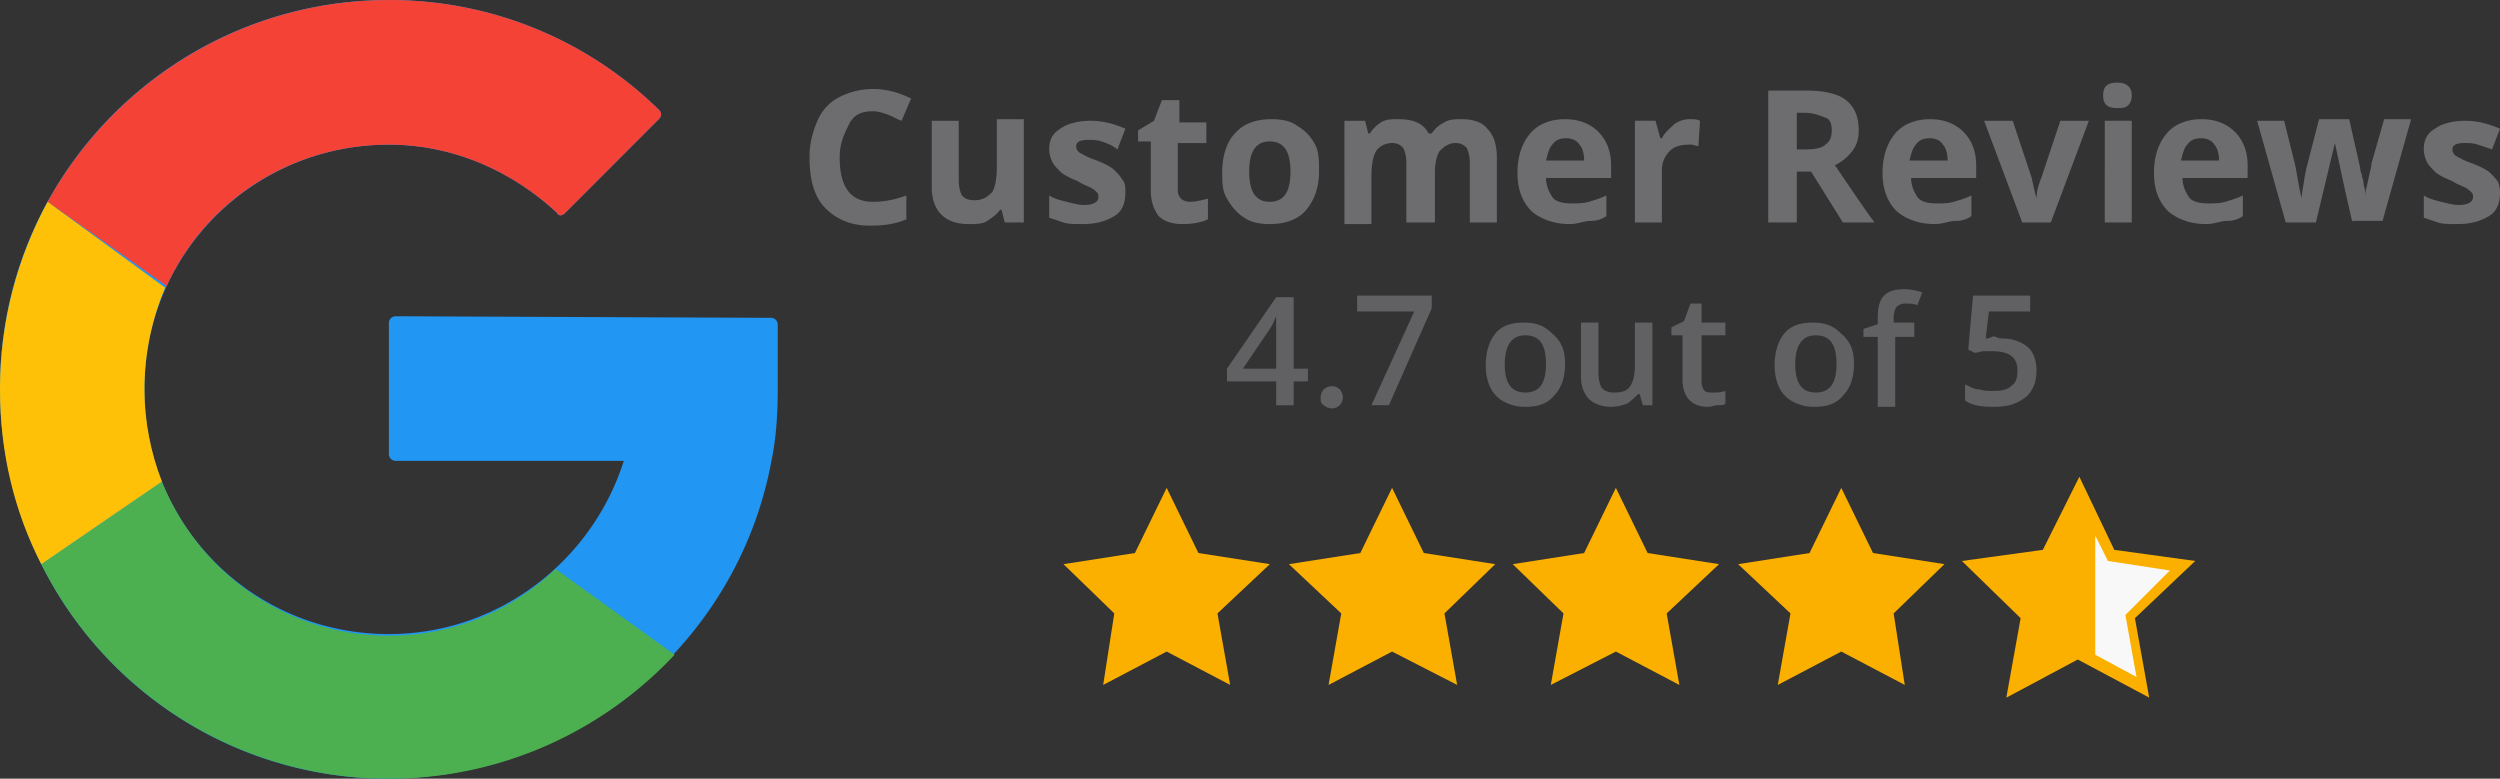
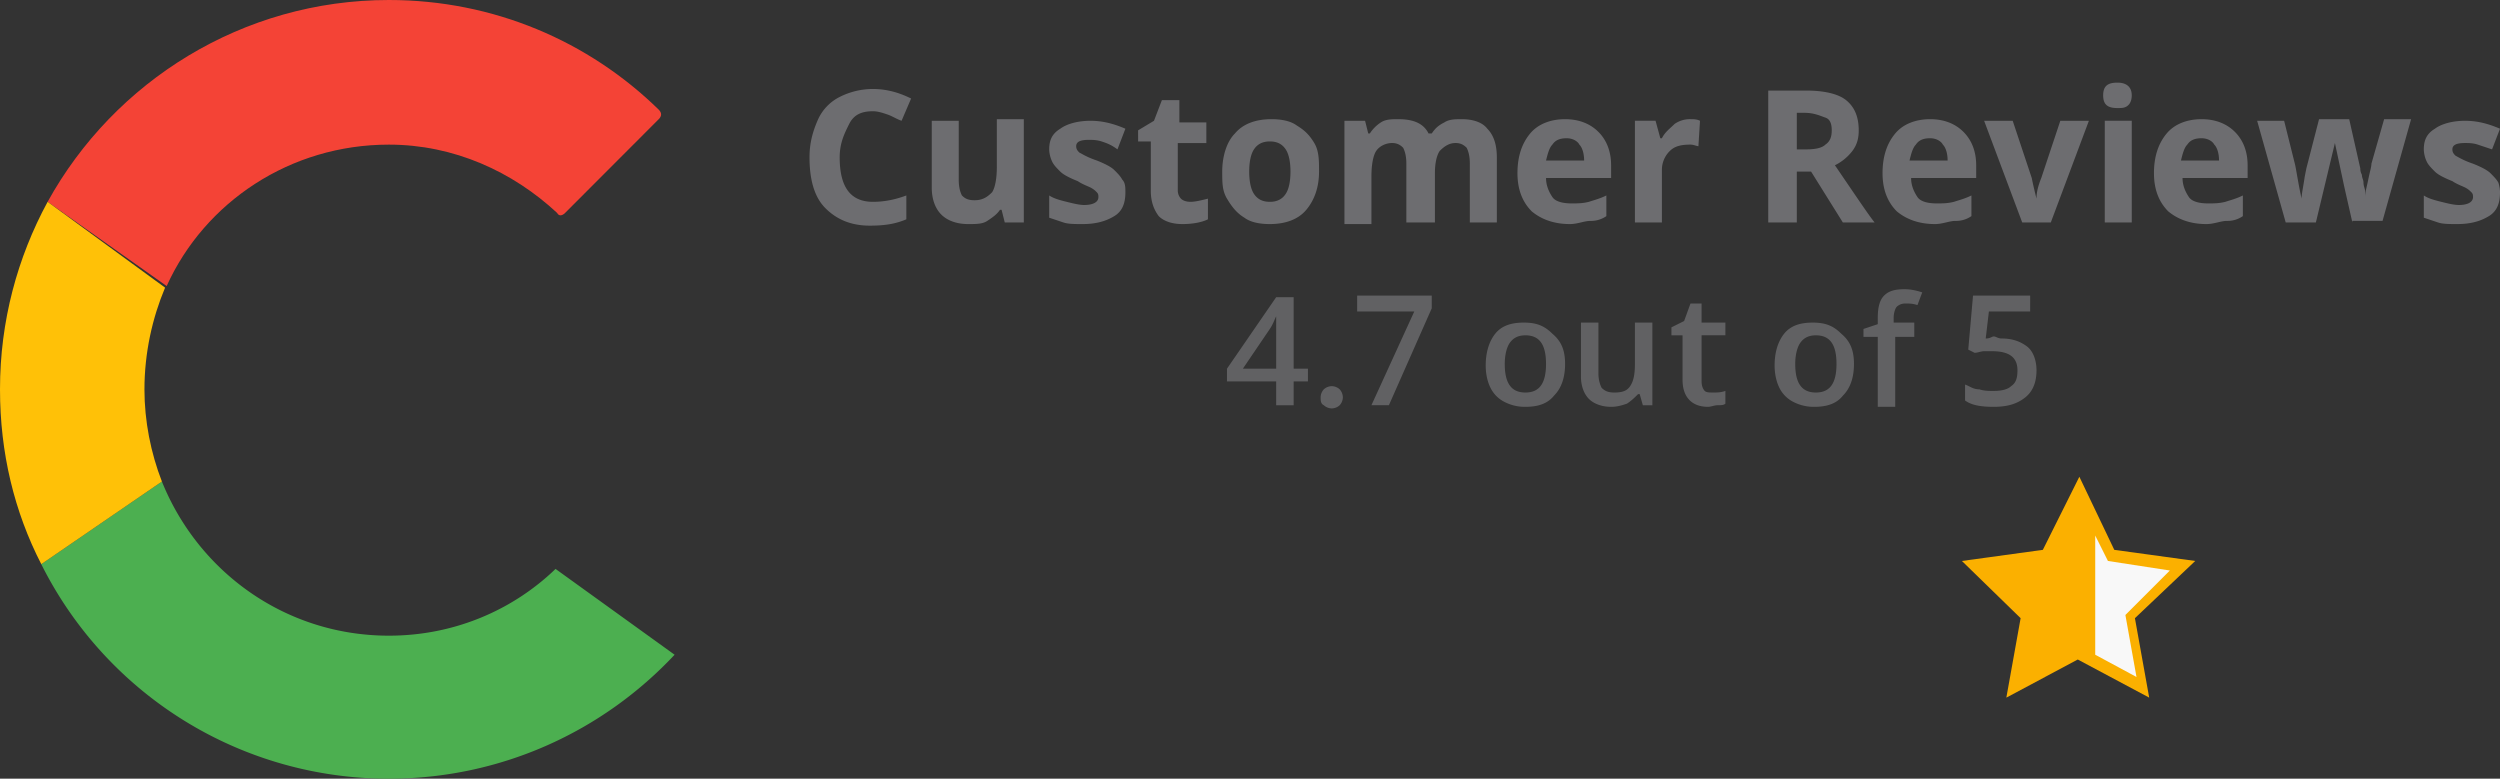
<svg xmlns="http://www.w3.org/2000/svg" width="183" height="57" fill="none" viewBox="0 0 183 57">
  <rect x="0" y="0" width="183" height="57" fill="#333333" stroke="none" />
  <path fill="#6D6D70" d="M63.905 8.143c-.814 0-1.395.233-1.743.93-.349.698-.697 1.396-.697 2.443 0 2.21.813 3.258 2.44 3.258.697 0 1.51-.117 2.44-.466v1.745c-.814.349-1.627.465-2.673.465-1.394 0-2.44-.465-3.253-1.28-.813-.813-1.162-2.093-1.162-3.722 0-1.047.233-1.86.581-2.675a3.42 3.42 0 011.627-1.745 5.396 5.396 0 012.44-.582c.93 0 1.859.233 2.788.698l-.697 1.629c-.349-.117-.697-.35-1.046-.465-.348-.117-.697-.233-1.045-.233zM73.549 16.286l-.233-.93H73.2c-.232.348-.58.58-.93.813-.348.233-.813.233-1.394.233-.813 0-1.51-.233-1.975-.698-.465-.465-.697-1.163-.697-1.978V8.841h1.975v4.304c0 .582.116.93.233 1.163.232.233.464.35.929.35.58 0 .93-.233 1.278-.582.233-.35.349-1.047.349-1.862v-3.49h1.975v7.562h-1.394zM82.379 14.075c0 .815-.233 1.396-.813 1.745-.581.35-1.279.582-2.324.582-.581 0-1.046 0-1.395-.116l-1.045-.35v-1.628c.348.233.813.35 1.278.466.465.116.93.232 1.278.232.697 0 1.046-.232 1.046-.582 0-.116 0-.232-.117-.348a1.606 1.606 0 00-.464-.35c-.233-.116-.581-.232-.93-.465-.58-.232-1.046-.465-1.278-.698-.232-.232-.465-.465-.58-.698a2.195 2.195 0 01-.233-.93c0-.698.232-1.164.813-1.513.465-.349 1.278-.581 2.208-.581.93 0 1.743.232 2.556.581l-.581 1.513c-.465-.35-.813-.466-1.162-.582-.349-.116-.697-.116-.93-.116-.58 0-.929.116-.929.465 0 .233.116.349.232.465.233.117.581.35 1.278.582.581.233 1.046.465 1.279.698.232.233.464.465.58.698.233.233.233.582.233.93zM87.143 14.774c.349 0 .813-.117 1.278-.233v1.512c-.465.233-1.162.349-1.86.349-.812 0-1.393-.233-1.742-.582-.349-.465-.58-1.046-.58-1.86v-3.607h-.93V9.54l1.162-.698.58-1.512h1.279v1.628h1.975v1.512h-2.092v3.49a.89.89 0 00.233.582c.116.116.348.232.697.232zM96.554 12.563c0 1.163-.348 2.094-.93 2.792-.58.698-1.51 1.047-2.672 1.047-.697 0-1.394-.116-1.859-.465-.58-.35-.93-.815-1.278-1.396-.348-.582-.348-1.164-.348-1.978 0-1.163.348-2.21.93-2.792.58-.698 1.51-1.047 2.671-1.047.698 0 1.395.117 1.86.466.58.349.929.698 1.278 1.28.348.581.348 1.279.348 2.093zm-5.112 0c0 .698.116 1.28.348 1.629.233.349.581.582 1.162.582s.93-.233 1.162-.582c.233-.35.349-.93.349-1.629 0-.698-.116-1.28-.349-1.628-.232-.35-.58-.582-1.162-.582-.58 0-.93.233-1.162.582-.232.349-.348.93-.348 1.628zM104.92 16.286h-1.975v-4.304c0-.582-.116-.931-.233-1.164-.232-.232-.464-.349-.813-.349-.465 0-.929.233-1.162.582-.232.349-.348 1.047-.348 1.861v3.49h-1.976V8.841h1.51l.233.93h.116a2.72 2.72 0 01.814-.814c.348-.233.813-.233 1.278-.233 1.162 0 1.859.35 2.207 1.047h.233c.232-.349.465-.581.929-.814.349-.233.814-.233 1.278-.233.814 0 1.511.233 1.859.698.465.466.698 1.164.698 2.094v4.77h-1.976v-4.304c0-.582-.116-.931-.232-1.164-.232-.232-.465-.349-.813-.349-.465 0-.814.233-1.162.582-.233.349-.349.93-.349 1.629v3.606h-.116zM114.912 16.402c-1.161 0-2.091-.349-2.788-.93-.697-.698-1.046-1.63-1.046-2.792 0-1.28.349-2.21.93-2.909.581-.698 1.51-1.047 2.556-1.047s1.859.35 2.44.931c.581.582.929 1.396.929 2.443v.93h-4.763c0 .582.232 1.047.464 1.396.233.35.814.466 1.395.466.464 0 .813 0 1.278-.117.348-.116.813-.232 1.278-.465v1.512a1.962 1.962 0 01-1.162.35c-.465 0-.93.232-1.511.232zm-.232-6.282c-.465 0-.813.117-1.046.466-.232.232-.348.698-.464 1.163h2.788c0-.465-.116-.93-.348-1.163-.117-.233-.465-.466-.93-.466zM123.743 8.724c.232 0 .464 0 .697.117l-.116 1.861c-.117 0-.349-.116-.581-.116-.697 0-1.162.116-1.511.465a1.93 1.93 0 00-.581 1.396v3.839h-1.975V8.84h1.511l.348 1.28h.116c.233-.466.581-.699.93-1.048a1.96 1.96 0 011.162-.349zM131.527 12.563v3.723h-2.091V6.63h2.789c1.278 0 2.323.232 2.904.698.581.465.93 1.163.93 2.21 0 .581-.116 1.047-.465 1.512a3.626 3.626 0 01-1.278 1.047c1.51 2.21 2.44 3.606 2.905 4.188h-2.324l-2.324-3.723h-1.046zm0-1.628h.698c.697 0 1.162-.117 1.394-.35.348-.232.465-.58.465-1.046 0-.466-.117-.815-.465-.93-.349-.117-.813-.35-1.511-.35h-.581v2.676zM141.636 16.402c-1.162 0-2.091-.349-2.789-.93-.697-.698-1.045-1.63-1.045-2.792 0-1.28.348-2.21.929-2.909.581-.698 1.511-1.047 2.556-1.047 1.046 0 1.86.35 2.44.931.581.582.93 1.396.93 2.443v.93h-4.764c0 .582.233 1.047.465 1.396.232.35.813.466 1.394.466.465 0 .814 0 1.278-.117.349-.116.814-.232 1.278-.465v1.512a1.959 1.959 0 01-1.161.35c-.465 0-.93.232-1.511.232zm-.349-6.282c-.464 0-.813.117-1.045.466-.233.232-.349.698-.465 1.163h2.789c0-.465-.117-.93-.349-1.163-.116-.233-.465-.466-.93-.466zM148.027 16.286l-2.789-7.445h2.091l1.395 4.188c.116.581.232 1.046.348 1.512 0-.466.117-.93.349-1.512l1.394-4.188h2.092l-2.789 7.445h-2.091zM153.952 6.98c0-.698.349-.931 1.046-.931.697 0 1.046.349 1.046.93 0 .35-.116.582-.233.699-.232.232-.464.232-.813.232-.697 0-1.046-.232-1.046-.93zm2.092 9.306h-1.975V8.84h1.975v7.445zM161.505 16.402c-1.162 0-2.092-.349-2.789-.93-.697-.698-1.046-1.63-1.046-2.792 0-1.28.349-2.21.93-2.909.581-.698 1.51-1.047 2.556-1.047s1.859.35 2.44.931c.581.582.93 1.396.93 2.443v.93h-4.764c0 .582.232 1.047.465 1.396.232.35.813.466 1.394.466.465 0 .813 0 1.278-.117.349-.116.813-.232 1.278-.465v1.512a1.962 1.962 0 01-1.162.35c-.465 0-.929.232-1.51.232zm-.349-6.282c-.465 0-.813.117-1.046.466-.232.232-.348.698-.464 1.163h2.788c0-.465-.116-.93-.348-1.163-.117-.233-.465-.466-.93-.466zM172.194 16.286l-.581-2.56-.697-3.257-1.394 5.817h-2.208l-2.091-7.445h1.975l.813 3.257c.117.582.233 1.396.465 2.443 0-.35.116-.815.233-1.629l.116-.581.929-3.607h2.208l.813 3.607c0 .116 0 .232.116.465 0 .233.117.349.117.582 0 .232.116.465.116.581v.466c0-.35.116-.699.232-1.28.116-.582.233-.93.233-1.163l.929-3.258h1.975l-2.091 7.445h-2.208v.117zM183 14.075c0 .815-.232 1.396-.813 1.745-.581.35-1.278.582-2.324.582-.581 0-1.046 0-1.394-.116l-1.046-.35v-1.628c.348.233.813.35 1.278.466.465.116.929.232 1.278.232.697 0 1.046-.232 1.046-.582 0-.116 0-.232-.116-.348-.117-.117-.233-.233-.465-.35-.233-.116-.581-.232-.93-.465-.581-.232-1.045-.465-1.278-.698-.232-.232-.465-.465-.581-.698a2.196 2.196 0 01-.232-.93c0-.698.232-1.164.813-1.513.465-.349 1.278-.581 2.208-.581.929 0 1.743.232 2.556.581l-.581 1.513-1.046-.35c-.348-.116-.697-.116-.929-.116-.581 0-.93.117-.93.466 0 .232.116.349.233.465.232.116.581.349 1.278.582.581.232 1.045.465 1.278.698.232.232.465.465.581.698 0 0 .116.348.116.697z" />
-   <path fill="#6D6D70" d="M95.74 27.918h-1.045v1.745h-1.278v-1.745h-3.602v-.93l3.602-5.235h1.278v5.235h1.046v.93zm-2.323-1.047v-1.977-1.745c-.116.233-.232.582-.465.93l-1.975 2.909h2.44v-.117zM96.67 29.082c0-.233.117-.466.233-.582a.887.887 0 01.58-.233c.233 0 .465.117.582.233a.889.889 0 01.232.582.89.89 0 01-.232.581.887.887 0 01-.581.233.887.887 0 01-.581-.233c-.233-.116-.233-.349-.233-.581zM100.388 29.663l3.138-6.863h-4.183v-1.163h5.461v.93l-3.137 7.096h-1.279zM114.564 26.639c0 .93-.233 1.745-.814 2.326-.464.582-1.162.815-2.091.815a3.215 3.215 0 01-1.511-.35 2.281 2.281 0 01-1.045-1.046c-.233-.466-.349-1.047-.349-1.629 0-.93.233-1.745.697-2.326.465-.582 1.162-.815 2.092-.815.929 0 1.51.233 2.091.815.697.581.93 1.28.93 2.21zm-4.416 0c0 1.396.465 2.094 1.511 2.094 1.046 0 1.51-.698 1.51-2.094s-.464-2.094-1.51-2.094c-.581 0-.93.233-1.162.581-.232.35-.349.931-.349 1.513zM120.257 29.663l-.232-.814h-.117c-.232.233-.464.465-.813.698-.348.116-.697.233-1.162.233-.697 0-1.278-.233-1.626-.582-.349-.349-.581-.93-.581-1.629v-3.955h1.278v3.723c0 .465.116.814.232 1.047.232.232.465.349.93.349.581 0 .929-.117 1.161-.466.233-.349.349-.814.349-1.628v-3.025h1.278v6.05h-.697zM125.37 28.733c.348 0 .581 0 .929-.117v.93c-.116.117-.348.117-.581.117-.232 0-.465.117-.697.117-1.162 0-1.859-.698-1.859-1.978v-3.257h-.813v-.582l.929-.465.465-1.28h.813v1.396h1.743v.93h-1.743v3.374c0 .35.116.582.233.698.116.117.348.117.581.117zM135.71 26.639c0 .93-.232 1.745-.813 2.326-.465.582-1.162.815-2.091.815a3.215 3.215 0 01-1.511-.35 2.283 2.283 0 01-1.046-1.046c-.232-.466-.348-1.047-.348-1.629 0-.93.232-1.745.697-2.326.465-.582 1.162-.815 2.091-.815.93 0 1.511.233 2.092.815.697.581.929 1.28.929 2.21zm-4.299 0c0 1.396.465 2.094 1.511 2.094 1.046 0 1.51-.698 1.51-2.094s-.464-2.094-1.51-2.094c-.581 0-.93.233-1.162.581-.232.35-.349.931-.349 1.513zM140.242 24.661h-1.511v5.119h-1.278V24.66h-1.046v-.581l1.046-.35v-.465c0-.698.116-1.28.465-1.628.349-.35.813-.466 1.51-.466.465 0 .93.117 1.279.233l-.349.93c-.349-.116-.581-.116-.93-.116a.89.89 0 00-.581.233c-.116.116-.232.465-.232.814v.35h1.511v1.046h.116zM146.516 24.777c.813 0 1.394.233 1.859.582.465.35.697 1.047.697 1.745 0 .814-.232 1.512-.813 1.978-.581.465-1.278.698-2.324.698-.929 0-1.626-.117-2.091-.466v-1.163c.348.116.581.349 1.045.349.349.116.698.116 1.046.116.581 0 1.046-.116 1.278-.349.349-.232.465-.581.465-1.163 0-.93-.581-1.396-1.859-1.396h-.581c-.232 0-.465.117-.697.117l-.465-.233.349-3.955h4.183V22.8h-3.021l-.233 1.977c.116 0 .233 0 .465-.116s.349.116.697.116z" opacity=".8" />
+   <path fill="#6D6D70" d="M95.74 27.918h-1.045v1.745h-1.278v-1.745h-3.602v-.93l3.602-5.235h1.278v5.235h1.046v.93zm-2.323-1.047v-1.977-1.745c-.116.233-.232.582-.465.93l-1.975 2.909h2.44v-.117zM96.67 29.082c0-.233.117-.466.233-.582a.887.887 0 01.58-.233c.233 0 .465.117.582.233a.889.889 0 01.232.582.89.89 0 01-.232.581.887.887 0 01-.581.233.887.887 0 01-.581-.233c-.233-.116-.233-.349-.233-.581zM100.388 29.663l3.138-6.863h-4.183v-1.163h5.461v.93l-3.137 7.096h-1.279zM114.564 26.639c0 .93-.233 1.745-.814 2.326-.464.582-1.162.815-2.091.815a3.215 3.215 0 01-1.511-.35 2.281 2.281 0 01-1.045-1.046c-.233-.466-.349-1.047-.349-1.629 0-.93.233-1.745.697-2.326.465-.582 1.162-.815 2.092-.815.929 0 1.51.233 2.091.815.697.581.93 1.28.93 2.21zm-4.416 0c0 1.396.465 2.094 1.511 2.094 1.046 0 1.51-.698 1.51-2.094s-.464-2.094-1.51-2.094c-.581 0-.93.233-1.162.581-.232.35-.349.931-.349 1.513zM120.257 29.663l-.232-.814h-.117c-.232.233-.464.465-.813.698-.348.116-.697.233-1.162.233-.697 0-1.278-.233-1.626-.582-.349-.349-.581-.93-.581-1.629v-3.955h1.278v3.723c0 .465.116.814.232 1.047.232.232.465.349.93.349.581 0 .929-.117 1.161-.466.233-.349.349-.814.349-1.628v-3.025h1.278v6.05h-.697zM125.37 28.733c.348 0 .581 0 .929-.117v.93c-.116.117-.348.117-.581.117-.232 0-.465.117-.697.117-1.162 0-1.859-.698-1.859-1.978v-3.257h-.813v-.582l.929-.465.465-1.28h.813v1.396h1.743v.93h-1.743v3.374c0 .35.116.582.233.698.116.117.348.117.581.117zM135.71 26.639c0 .93-.232 1.745-.813 2.326-.465.582-1.162.815-2.091.815a3.215 3.215 0 01-1.511-.35 2.283 2.283 0 01-1.046-1.046c-.232-.466-.348-1.047-.348-1.629 0-.93.232-1.745.697-2.326.465-.582 1.162-.815 2.091-.815.93 0 1.511.233 2.092.815.697.581.929 1.28.929 2.21zm-4.299 0c0 1.396.465 2.094 1.511 2.094 1.046 0 1.51-.698 1.51-2.094s-.464-2.094-1.51-2.094c-.581 0-.93.233-1.162.581-.232.35-.349.931-.349 1.513zM140.242 24.661h-1.511v5.119h-1.278V24.66h-1.046v-.581l1.046-.35v-.465c0-.698.116-1.28.465-1.628.349-.35.813-.466 1.51-.466.465 0 .93.117 1.279.233l-.349.93c-.349-.116-.581-.116-.93-.116a.89.89 0 00-.581.233c-.116.116-.232.465-.232.814v.35h1.511v1.046h.116zM146.516 24.777c.813 0 1.394.233 1.859.582.465.35.697 1.047.697 1.745 0 .814-.232 1.512-.813 1.978-.581.465-1.278.698-2.324.698-.929 0-1.626-.117-2.091-.466v-1.163c.348.116.581.349 1.045.349.349.116.698.116 1.046.116.581 0 1.046-.116 1.278-.349.349-.232.465-.581.465-1.163 0-.93-.581-1.396-1.859-1.396h-.581c-.232 0-.465.117-.697.117l-.465-.233.349-3.955h4.183V22.8h-3.021l-.233 1.977c.116 0 .233 0 .465-.116s.349.116.697.116" opacity=".8" />
  <g>
-     <path fill="#FBB000" d="M85.4 35.712l2.324 4.77 5.228.814-3.834 3.606.93 5.235-4.648-2.443-4.648 2.443.814-5.235-3.718-3.606 5.228-.814 2.324-4.77zM101.899 35.712l2.324 4.77 5.228.814-3.718 3.606.93 5.235-4.764-2.443-4.648 2.443.93-5.235-3.834-3.606 5.228-.814 2.324-4.77zM118.282 35.712l2.324 4.77 5.228.814L122 44.902l.929 5.235-4.647-2.443-4.764 2.443.93-5.235-3.719-3.606 5.229-.814 2.324-4.77zM134.781 35.712l2.324 4.77 5.228.814-3.718 3.606.814 5.235-4.648-2.443-4.648 2.443.93-5.235-3.834-3.606 5.228-.814 2.324-4.77z" />
    <path fill="#F8F8F8" d="M152.209 35.829l2.324 4.769 5.229.698-3.718 3.722.929 5.235-4.764-2.443-4.647 2.443.929-5.235-3.834-3.722 5.229-.698 2.323-4.77z" />
    <path fill="#FBB000" d="M160.691 41.063l-5.925-.814-2.557-5.351-2.672 5.351-5.926.814 4.299 4.188-1.045 5.816 5.228-2.791 5.229 2.791-1.046-5.816 4.415-4.188zm-7.32 6.863v-8.724l.93 1.861 4.531.698-3.253 3.257.813 4.537-3.021-1.629z" />
  </g>
  <g>
-     <path fill="#2196F3" d="M56.469 23.265a.5.5 0 01.464.466V28.5c0 1.745-.116 3.606-.464 5.235C54.029 46.995 42.293 57 28.234 57 12.55 56.884 0 44.204 0 28.384 0 12.68 12.781 0 28.467 0c7.668 0 14.64 3.024 19.752 8.027.232.232.232.465 0 .697l-6.855 6.864c-.233.232-.465.232-.581 0-3.254-3.025-7.553-5.002-12.316-5.002-9.877 0-17.894 7.91-17.894 17.798-.116 10.004 7.901 18.03 17.894 18.03 8.017 0 14.872-5.35 17.196-12.68H28.93a.5.5 0 01-.464-.465v-9.655a.5.5 0 01.464-.465l27.538.116z" />
    <path fill="#F44336" d="M12.2 20.939l-8.714-6.165C8.366 5.933 17.777 0 28.466 0c7.67 0 14.64 3.024 19.753 8.027.232.232.232.465 0 .697l-6.855 6.864c-.233.232-.465.232-.581 0-3.254-3.025-7.553-5.002-12.317-5.002-7.203 0-13.478 4.188-16.266 10.353z" />
    <path fill="#4CAF50" d="M49.381 47.926C44.152 53.51 36.716 57 28.467 57A28.41 28.41 0 013.02 41.296l8.83-6.05c2.673 6.631 9.063 11.285 16.616 11.285 4.764 0 9.063-1.862 12.2-4.886l8.714 6.281z" />
    <path fill="#FFC107" d="M10.573 28.5c0 2.326.465 4.653 1.278 6.747l-8.83 6.049C1.046 37.457 0 33.153 0 28.5c0-5.002 1.278-9.655 3.486-13.726l8.598 6.281c-.93 2.21-1.51 4.77-1.51 7.445z" />
  </g>
</svg>